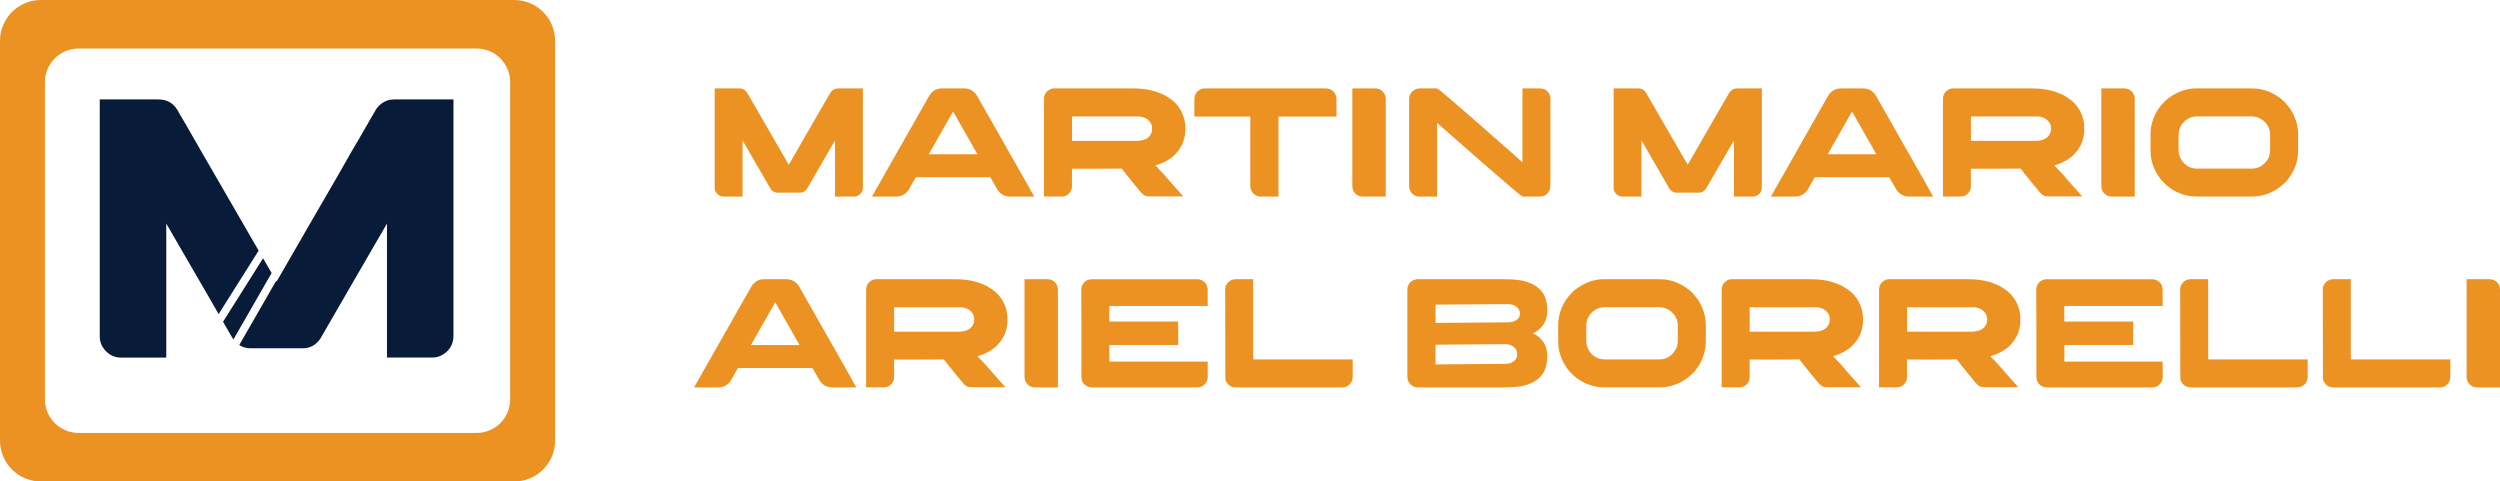
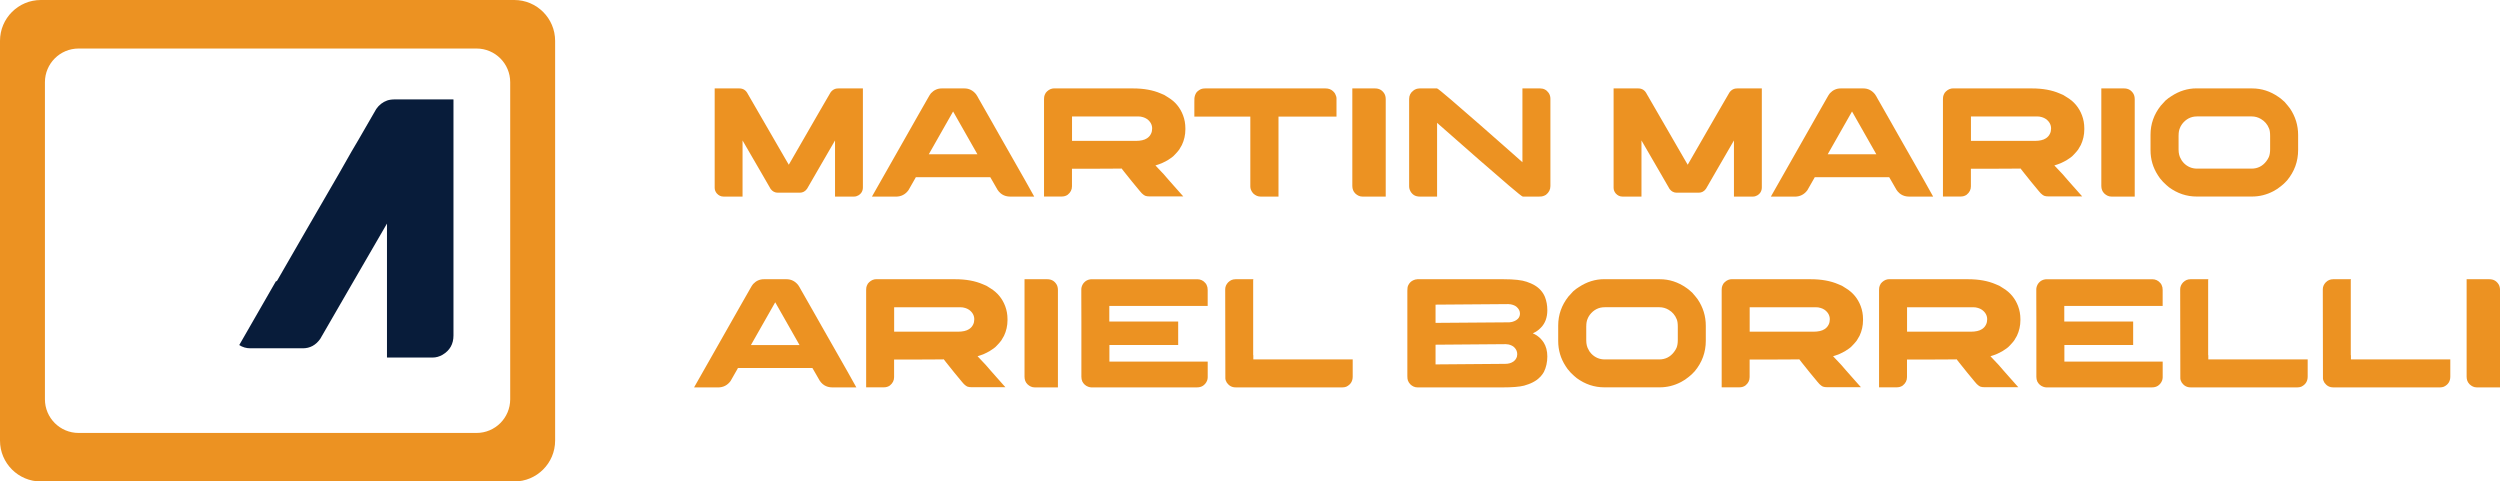
<svg xmlns="http://www.w3.org/2000/svg" id="Capa_2" data-name="Capa 2" viewBox="0 0 1000 192.58">
  <defs>
    <style>      .cls-1 {        fill: #081c3a;      }      .cls-2 {        fill: #ec9222;      }    </style>
  </defs>
  <g id="Capa_1-2" data-name="Capa 1">
    <g>
      <g>
        <path class="cls-2" d="M205.7,0H16.35C7.32,0,0,7.32,0,16.35v159.89c0,9.03,7.32,16.35,16.35,16.35h189.35c9.03,0,16.35-7.32,16.35-16.35V16.35c0-9.03-7.32-16.35-16.35-16.35ZM204.08,159.71c0,7.44-6.03,13.47-13.47,13.47H31.44c-7.44,0-13.47-6.03-13.47-13.47V32.88c0-7.44,6.03-13.47,13.47-13.47h159.17c7.44,0,13.47,6.03,13.47,13.47v126.83Z" />
        <g>
          <path class="cls-1" d="M181.33,39.76h-23.28c-1.29,0-2.35.15-3.19.44-1.78.64-3.24,1.78-4.37,3.41-6.08,10.58-9.37,16.23-9.86,16.98-.59,1.19-6.57,11.56-17.94,31.14-7.71,13.34-11.71,20.29-12.01,20.83h-.07c-.05-.08-.09-.16-.14-.24-4.8,8.35-9.89,17.2-14.77,25.7,1.31.86,2.79,1.3,4.45,1.3h20.98c2.87,0,5.19-1.26,6.97-3.78l11.27-19.5c9.29-16.11,14.43-24.98,15.42-26.61v53.52s.02.07.07.07h18.16c1.38,0,2.72-.37,4-1.11,2.92-1.73,4.37-4.3,4.37-7.71V39.83s-.03-.07-.07-.07Z" />
          <g>
-             <path class="cls-1" d="M87.45,125.64l16.01-25.4c-7.52-13-14.95-25.85-22.28-38.53-5.88-10.28-9.07-15.79-9.56-16.53-1.73-3.61-4.45-5.41-8.15-5.41h-23.5s-.07.03-.07.07v94.81c0,1.93.67,3.71,2,5.34,1.83,2.03,3.95,3.04,6.38,3.04h18.16s.07-.02.07-.07v-53.52c.99,1.68,2.89,4.97,5.71,9.86,7.91,13.69,12.03,20.81,12.38,21.35,1.05,1.83,2,3.5,2.86,5Z" />
-             <path class="cls-1" d="M107.2,106.7c-.66-1.14-1.31-2.27-1.97-3.4l-16.02,25.41c2.54,4.43,3.92,6.78,4.12,7.05,0,.01.02.02.03.04,4.83-8.42,10.17-17.71,15.29-26.6-.76-1.31-1.25-2.14-1.45-2.49Z" />
-           </g>
+             </g>
        </g>
      </g>
      <g>
        <path class="cls-2" d="M285.89,35.37h9.85c1.55,0,2.69.76,3.42,2.27.21.31,1.54,2.62,4.01,6.93,3.58,6.19,7.22,12.47,10.9,18.85.14.25.62,1.07,1.43,2.45h.03c.12-.23,1.8-3.14,5.03-8.73,4.76-8.2,7.27-12.55,7.52-13.04.21-.31,1.58-2.68,4.13-7.11.48-.68,1.09-1.16,1.83-1.43.35-.12.8-.19,1.34-.19h9.75s.03.01.03.03v39.53c0,1.43-.61,2.51-1.83,3.23-.54.31-1.1.47-1.68.47h-7.61s-.03-.01-.03-.03v-22.42c-.41.68-2.57,4.4-6.46,11.15l-4.72,8.17c-.75,1.06-1.72,1.58-2.92,1.58h-8.79c-1.16,0-2.11-.5-2.86-1.49-.12-.17-1.35-2.28-3.66-6.34-.14-.23-1.87-3.21-5.19-8.94-1.18-2.05-1.98-3.43-2.39-4.13v22.42s-.01.03-.03.03h-7.61c-1.01,0-1.91-.42-2.67-1.27-.56-.68-.84-1.43-.84-2.24v-39.72s0-.03.03-.03Z" />
        <path class="cls-2" d="M376.67,35.37h9.1c1.84,0,3.38.77,4.63,2.3.33.46.75,1.16,1.24,2.11.08.12.16.25.22.37.19.29,1.78,3.09,4.78,8.39.85,1.51,1.82,3.23,2.92,5.16,6.81,12.03,10.31,18.18,10.5,18.45l3.63,6.49h-9.57c-2.53,0-4.39-1.19-5.59-3.57-.85-1.45-1.47-2.53-1.86-3.23-.33-.6-.52-.92-.56-.96h-29.69s-.09.02-.14.06c-.05.04-.09.12-.11.25l-2.8,4.91c-1.26,1.7-2.94,2.55-5.03,2.55h-9.47s-.06,0-.06-.02v-.05c4.58-8.1,8.56-15.11,11.96-21.06,2.69-4.74,4.87-8.57,6.52-11.49,2.57-4.53,3.91-6.89,4.04-7.08.33-.62.68-1.17,1.06-1.65,1.2-1.28,2.63-1.93,4.29-1.93ZM381.24,44.59l-9.72,17.11h19.44c-6.36-11.14-9.6-16.84-9.72-17.11Z" />
        <path class="cls-2" d="M421.76,35.37h31.49c4.24,0,7.91.66,10.99,1.99.62.25,1.11.46,1.46.62.52.29,1.07.63,1.65,1.03,2.75,1.68,4.71,4.05,5.87,7.11.62,1.64.93,3.38.93,5.22v.4c0,2.22-.47,4.31-1.4,6.27-.29.56-.65,1.18-1.09,1.86-.37.5-.82,1.02-1.34,1.58-.25.29-.5.55-.75.78l-.31.31-.25.19-.47.37c-.37.27-.84.58-1.4.93-.08.04-.17.09-.25.16-.56.29-1.07.55-1.52.78-.23.1-.45.21-.65.31-.81.33-1.66.63-2.55.9,2.57,2.65,4.33,4.58,5.28,5.78.64.72,1.27,1.44,1.89,2.14,1.18,1.37,2.31,2.64,3.39,3.82.33.31.53.53.59.65h-13.42c-.77,0-1.37-.08-1.8-.25-.12-.06-.24-.12-.34-.19-.1-.06-.22-.13-.34-.22-.43-.29-.92-.78-1.46-1.46-1.97-2.34-4.05-4.9-6.24-7.67l-1.09-1.4c-.06,0-.19.02-.37.06-1.28,0-5.15.02-11.58.06h-7.89v7.05c0,1.33-.57,2.44-1.71,3.35-.68.48-1.47.71-2.36.71h-7.11v-38.91c0-.7.08-1.26.25-1.68.08-.25.23-.54.43-.87.14-.21.32-.4.53-.59.87-.81,1.84-1.21,2.92-1.21ZM428.81,46.58v9.78h25.44c1.99,0,3.5-.34,4.53-1.03.75-.48,1.29-1.11,1.65-1.89.29-.6.43-1.28.43-2.05,0-1.51-.69-2.77-2.08-3.79-.21-.14-.42-.27-.65-.37-.06-.02-.12-.05-.19-.09-.37-.19-.94-.35-1.71-.5-.25,0-.59-.02-1.03-.06h-26.4Z" />
        <path class="cls-2" d="M482.11,35.37h48.11c1.2,0,2.19.36,2.98,1.09.43.41.71.76.84,1.02.37.73.56,1.34.56,1.83v7.33h-23.2v31.99h-7.2c-1.01,0-1.97-.4-2.86-1.21-.02-.02-.04-.05-.06-.09-.06-.06-.15-.15-.25-.28-.6-.79-.9-1.59-.9-2.42v-27.98h-22.39v-5.71c0-1.47.04-2.22.12-2.24.19-.83.51-1.49.96-1.99.5-.43.86-.7,1.09-.81.52-.35,1.25-.53,2.2-.53Z" />
        <path class="cls-2" d="M540.93,35.37h9.1c1.64,0,2.88.7,3.73,2.11.35.6.53,1.35.53,2.24v38.91h-9.35c-1.01,0-1.97-.42-2.86-1.27-.77-.79-1.15-1.78-1.15-2.98v-39.01Z" />
        <path class="cls-2" d="M567.82,35.37h6.99c.23,0,2.09,1.5,5.59,4.5,3.5,3,7.44,6.42,11.82,10.26,4.38,3.84,8.27,7.26,11.66,10.26l5.09,4.5v-29.53h6.99c1.47,0,2.62.58,3.45,1.74.5.7.75,1.5.75,2.39v34.94c0,1.39-.59,2.55-1.77,3.48-.31.21-.69.38-1.15.53-.29.12-.82.19-1.58.19h-6.55c-.25,0-2.13-1.5-5.65-4.5-3.52-3-7.47-6.42-11.86-10.26-4.39-3.84-8.28-7.26-11.68-10.26l-5.09-4.47v29.5h-6.8c-1.01,0-1.84-.21-2.48-.62-.77-.52-1.31-1.22-1.65-2.11-.17-.43-.25-.9-.25-1.4v-34.91c0-1.41.57-2.54,1.71-3.38.7-.56,1.53-.84,2.48-.84Z" />
        <path class="cls-2" d="M645.46,35.37h9.85c1.55,0,2.69.76,3.42,2.27.21.31,1.54,2.62,4.01,6.93,3.58,6.19,7.22,12.47,10.9,18.85.14.25.62,1.07,1.43,2.45h.03c.12-.23,1.8-3.14,5.03-8.73,4.76-8.2,7.27-12.55,7.52-13.04.21-.31,1.58-2.68,4.13-7.11.48-.68,1.09-1.16,1.83-1.43.35-.12.8-.19,1.34-.19h9.75s.03.01.03.03v39.53c0,1.43-.61,2.51-1.83,3.23-.54.31-1.1.47-1.68.47h-7.61s-.03-.01-.03-.03v-22.42c-.41.68-2.57,4.4-6.46,11.15l-4.72,8.17c-.75,1.06-1.72,1.58-2.92,1.58h-8.79c-1.16,0-2.11-.5-2.86-1.49-.12-.17-1.35-2.28-3.66-6.34-.14-.23-1.87-3.21-5.19-8.94-1.18-2.05-1.98-3.43-2.39-4.13v22.42s-.01.03-.03.03h-7.61c-1.01,0-1.91-.42-2.67-1.27-.56-.68-.84-1.43-.84-2.24v-39.72s0-.03.03-.03Z" />
        <path class="cls-2" d="M736.24,35.37h9.1c1.84,0,3.38.77,4.63,2.3.33.46.75,1.16,1.24,2.11.08.12.16.25.22.37.19.29,1.78,3.09,4.78,8.39.85,1.51,1.82,3.23,2.92,5.16,6.81,12.03,10.31,18.18,10.5,18.45l3.63,6.49h-9.57c-2.53,0-4.39-1.19-5.59-3.57-.85-1.45-1.47-2.53-1.86-3.23-.33-.6-.52-.92-.56-.96h-29.69s-.09.02-.14.06c-.05.04-.09.12-.11.25l-2.8,4.91c-1.26,1.7-2.94,2.55-5.03,2.55h-9.47s-.06,0-.06-.02v-.05c4.58-8.1,8.56-15.11,11.96-21.06,2.69-4.74,4.87-8.57,6.52-11.49,2.57-4.53,3.91-6.89,4.04-7.08.33-.62.68-1.17,1.06-1.65,1.2-1.28,2.63-1.93,4.29-1.93ZM740.81,44.59l-9.72,17.11h19.44c-6.36-11.14-9.6-16.84-9.72-17.11Z" />
        <path class="cls-2" d="M781.33,35.37h31.49c4.24,0,7.91.66,10.99,1.99.62.25,1.11.46,1.46.62.52.29,1.07.63,1.65,1.03,2.75,1.68,4.71,4.05,5.87,7.11.62,1.64.93,3.38.93,5.22v.4c0,2.22-.47,4.31-1.4,6.27-.29.56-.65,1.18-1.09,1.86-.37.5-.82,1.02-1.34,1.58-.25.29-.5.55-.75.78l-.31.31-.25.19-.47.37c-.37.27-.84.58-1.4.93-.08.04-.17.09-.25.16-.56.29-1.07.55-1.52.78-.23.1-.45.21-.65.31-.81.33-1.66.63-2.55.9,2.57,2.65,4.33,4.58,5.28,5.78.64.72,1.27,1.44,1.89,2.14,1.18,1.37,2.31,2.64,3.39,3.82.33.31.53.53.59.65h-13.42c-.77,0-1.37-.08-1.8-.25-.12-.06-.24-.12-.34-.19-.1-.06-.22-.13-.34-.22-.43-.29-.92-.78-1.46-1.46-1.97-2.34-4.05-4.9-6.24-7.67l-1.09-1.4c-.06,0-.19.02-.37.06-1.28,0-5.15.02-11.58.06h-7.89v7.05c0,1.33-.57,2.44-1.71,3.35-.68.48-1.47.71-2.36.71h-7.11v-38.91c0-.7.08-1.26.25-1.68.08-.25.23-.54.43-.87.14-.21.32-.4.53-.59.87-.81,1.84-1.21,2.92-1.21ZM788.38,46.58v9.78h25.44c1.99,0,3.5-.34,4.53-1.03.75-.48,1.29-1.11,1.65-1.89.29-.6.43-1.28.43-2.05,0-1.51-.69-2.77-2.08-3.79-.21-.14-.42-.27-.65-.37-.06-.02-.12-.05-.19-.09-.37-.19-.94-.35-1.71-.5-.25,0-.59-.02-1.03-.06h-26.4Z" />
        <path class="cls-2" d="M840.53,35.37h9.1c1.64,0,2.88.7,3.73,2.11.35.6.53,1.35.53,2.24v38.91h-9.35c-1.01,0-1.97-.42-2.86-1.27-.77-.79-1.15-1.78-1.15-2.98v-39.01Z" />
        <path class="cls-2" d="M878.6,35.37h22.27c3.75,0,7.25,1.13,10.5,3.38.54.33,1.21.87,2.02,1.62.12.1.26.22.4.34,1.01,1.16,1.75,2.05,2.2,2.67,2.17,3.21,3.26,6.75,3.26,10.62v5.99c0,4.58-1.48,8.64-4.44,12.2-.93,1.01-1.7,1.74-2.3,2.17-1.04.87-2.1,1.58-3.2,2.14-2.69,1.41-5.53,2.11-8.51,2.11h-22.14c-4,0-7.68-1.23-11.06-3.7-.56-.43-1.35-1.15-2.36-2.14-1.01-1.1-1.71-1.99-2.08-2.67-1.97-3.04-2.95-6.38-2.95-10v-6.24c0-4.24,1.36-8.1,4.07-11.55.39-.46,1.03-1.16,1.93-2.11.89-.77,1.66-1.34,2.3-1.71,3.17-2.09,6.53-3.14,10.09-3.14ZM871.43,54.16v5.65c0,1.53.32,2.81.96,3.82.12.37.5.9,1.12,1.58,1.47,1.49,3.25,2.24,5.34,2.24h21.77c2.42,0,4.39-.98,5.9-2.95.43-.56.78-1.13,1.03-1.71.33-.81.5-1.84.5-3.11v-5.28c0-1.35-.14-2.35-.43-3.01-.64-1.64-1.72-2.9-3.23-3.79-1.14-.68-2.37-1.03-3.7-1.03h-21.89c-2.4,0-4.39,1.01-5.96,3.04-.43.62-.74,1.17-.9,1.65-.33.77-.5,1.73-.5,2.89Z" />
        <path class="cls-2" d="M305.52,111.69h9.1c1.84,0,3.38.77,4.63,2.3.33.46.75,1.16,1.24,2.11.08.12.16.25.22.37.19.29,1.78,3.09,4.78,8.39.85,1.51,1.82,3.23,2.92,5.16,6.81,12.03,10.31,18.18,10.5,18.45l3.63,6.49h-9.57c-2.53,0-4.39-1.19-5.59-3.57-.85-1.45-1.47-2.53-1.86-3.23-.33-.6-.52-.92-.56-.96h-29.69s-.09.02-.14.06c-.05.04-.09.12-.11.25l-2.8,4.91c-1.26,1.7-2.94,2.55-5.03,2.55h-9.47s-.06,0-.06-.02v-.05c4.58-8.1,8.56-15.11,11.96-21.06,2.69-4.74,4.87-8.57,6.52-11.49,2.57-4.53,3.91-6.89,4.04-7.08.33-.62.68-1.17,1.06-1.65,1.2-1.28,2.63-1.93,4.29-1.93ZM310.09,120.91l-9.72,17.11h19.44c-6.36-11.14-9.6-16.84-9.72-17.11Z" />
        <path class="cls-2" d="M350.61,111.69h31.49c4.24,0,7.91.66,10.99,1.99.62.25,1.11.46,1.46.62.52.29,1.07.63,1.65,1.03,2.75,1.68,4.71,4.05,5.87,7.11.62,1.64.93,3.38.93,5.22v.4c0,2.22-.47,4.31-1.4,6.27-.29.56-.65,1.18-1.09,1.86-.37.5-.82,1.02-1.34,1.58-.25.29-.5.55-.75.78l-.31.31-.25.19-.47.37c-.37.27-.84.58-1.4.93-.08.04-.17.09-.25.16-.56.29-1.07.55-1.52.78-.23.1-.45.21-.65.31-.81.33-1.66.63-2.55.9,2.57,2.65,4.33,4.58,5.28,5.78.64.72,1.27,1.44,1.89,2.14,1.18,1.37,2.31,2.64,3.39,3.82.33.31.53.53.59.65h-13.42c-.77,0-1.37-.08-1.8-.25-.12-.06-.24-.12-.34-.19-.1-.06-.22-.13-.34-.22-.43-.29-.92-.78-1.46-1.46-1.97-2.34-4.05-4.9-6.24-7.67l-1.09-1.4c-.06,0-.19.02-.37.06-1.28,0-5.15.02-11.58.06h-7.89v7.05c0,1.33-.57,2.44-1.71,3.35-.68.48-1.47.71-2.36.71h-7.11v-38.91c0-.7.08-1.26.25-1.68.08-.25.23-.54.43-.87.14-.21.32-.4.53-.59.87-.81,1.84-1.21,2.92-1.21ZM357.66,122.9v9.78h25.44c1.99,0,3.5-.34,4.53-1.03.75-.48,1.29-1.11,1.65-1.89.29-.6.43-1.28.43-2.05,0-1.51-.69-2.77-2.08-3.79-.21-.14-.42-.27-.65-.37-.06-.02-.12-.05-.19-.09-.37-.19-.94-.35-1.71-.5-.25,0-.59-.02-1.03-.06h-26.4Z" />
        <path class="cls-2" d="M409.81,111.69h9.1c1.64,0,2.88.7,3.73,2.11.35.6.53,1.35.53,2.24v38.91h-9.35c-1.01,0-1.97-.42-2.86-1.27-.77-.79-1.15-1.78-1.15-2.98v-39.01Z" />
        <path class="cls-2" d="M478.85,111.69c1.35,0,2.44.51,3.29,1.52.39.43.67,1.01.84,1.74.06.25.09.6.09,1.06v6.37h-39.35v6.24h27.55v9.38h-27.48l-.03.03v6.61h39.29s.03.01.03.03v6.24c0,.95-.35,1.84-1.06,2.67-.43.43-.75.69-.93.78-.62.39-1.39.59-2.3.59h-42.33c-.29,0-.68-.08-1.18-.25-1.06-.39-1.84-1.1-2.36-2.11-.25-.58-.37-1.2-.37-1.86v-21.83c-.02-1.06-.03-4.49-.03-10.31v-2.86c0-.68.22-1.4.65-2.14.46-.66.99-1.15,1.62-1.46.46-.21.8-.32,1.02-.34.12-.04.31-.07.56-.09h42.49Z" />
        <path class="cls-2" d="M494.16,111.69h7.17c0,.12-.01.23-.03.31-.02.04-.03.07-.03.09v29.88l.06.06h-.06s.06.08.06.11v1.63h39.75v6.86c0,1.9-.87,3.26-2.61,4.07-.48.17-.94.25-1.4.25h-42.86c-1.41,0-2.56-.61-3.45-1.83-.37-.58-.58-1.16-.62-1.74v-.31l-.06-35.37c0-1.01.4-1.95,1.21-2.79.83-.81,1.78-1.21,2.86-1.21Z" />
        <path class="cls-2" d="M566.92,111.69h34.5c4.24,0,7.33.34,9.25,1.02,1.28.43,2.34.9,3.17,1.4,1.95,1.16,3.32,2.71,4.13,4.66.64,1.62.96,3.39.96,5.31,0,2.92-.86,5.25-2.58,6.99-.68.68-1.19,1.12-1.52,1.3-.5.35-.94.61-1.34.78-.25.1-.37.17-.37.19.43.17.95.43,1.55.81.37.25.85.63,1.43,1.15.62.66,1.07,1.21,1.34,1.65.99,1.55,1.49,3.44,1.49,5.65s-.46,4.38-1.37,6.18c-.29.52-.7,1.1-1.24,1.74-.77.77-1.29,1.24-1.58,1.43-.52.37-1.13.74-1.83,1.09-.87.43-1.96.84-3.26,1.21-1.84.48-4.73.71-8.66.71h-33.98c-1.1,0-2.08-.43-2.95-1.3-.41-.46-.71-.94-.9-1.46-.14-.39-.22-.97-.22-1.74v-34.22c0-.91.1-1.58.31-2.02.43-.97,1.12-1.68,2.05-2.11.56-.27,1.1-.4,1.61-.4ZM574.22,121.85v7.3c19.67-.12,29.5-.2,29.5-.22.6-.06,1.07-.14,1.4-.25,1.08-.33,1.86-.85,2.36-1.55.33-.52.5-1.07.5-1.65v-.09c0-.97-.45-1.85-1.34-2.64-.56-.48-1.35-.82-2.36-1.02-.39-.06-.72-.09-.99-.09-1.53,0-11.22.07-29.07.22ZM574.22,137.87v7.89l27.89-.22c1.28,0,2.37-.31,3.26-.93.68-.5,1.15-1.14,1.4-1.93.08-.35.12-.66.12-.93v-.15c0-1.01-.42-1.94-1.27-2.76-.54-.48-1.27-.83-2.2-1.06-.48-.08-.85-.12-1.12-.12-17.78.14-27.14.22-28.07.22Z" />
        <path class="cls-2" d="M641.67,111.69h22.27c3.75,0,7.25,1.13,10.5,3.38.54.33,1.21.87,2.02,1.62.12.1.26.22.4.34,1.01,1.16,1.75,2.05,2.2,2.67,2.17,3.21,3.26,6.75,3.26,10.62v5.99c0,4.58-1.48,8.64-4.44,12.2-.93,1.01-1.7,1.74-2.3,2.17-1.04.87-2.1,1.58-3.2,2.14-2.69,1.41-5.53,2.11-8.51,2.11h-22.14c-4,0-7.68-1.23-11.06-3.7-.56-.43-1.35-1.15-2.36-2.14-1.01-1.1-1.71-1.99-2.08-2.67-1.97-3.04-2.95-6.38-2.95-10v-6.24c0-4.24,1.36-8.1,4.07-11.55.39-.46,1.03-1.16,1.93-2.11.89-.77,1.66-1.34,2.3-1.71,3.17-2.09,6.53-3.14,10.09-3.14ZM634.5,130.48v5.65c0,1.53.32,2.81.96,3.82.12.37.5.9,1.12,1.58,1.47,1.49,3.25,2.24,5.34,2.24h21.77c2.42,0,4.39-.98,5.9-2.95.43-.56.78-1.13,1.03-1.71.33-.81.5-1.84.5-3.11v-5.28c0-1.35-.14-2.35-.43-3.01-.64-1.64-1.72-2.9-3.23-3.79-1.14-.68-2.37-1.03-3.7-1.03h-21.89c-2.4,0-4.39,1.01-5.96,3.04-.43.62-.74,1.17-.9,1.65-.33.77-.5,1.73-.5,2.89Z" />
        <path class="cls-2" d="M692.82,111.69h31.49c4.24,0,7.91.66,10.99,1.99.62.25,1.11.46,1.46.62.52.29,1.07.63,1.65,1.03,2.75,1.68,4.71,4.05,5.87,7.11.62,1.64.93,3.38.93,5.22v.4c0,2.22-.47,4.31-1.4,6.27-.29.56-.65,1.18-1.09,1.86-.37.5-.82,1.02-1.34,1.58-.25.29-.5.55-.75.78l-.31.31-.25.19-.47.37c-.37.27-.84.58-1.4.93-.08.04-.17.09-.25.16-.56.29-1.07.55-1.52.78-.23.1-.45.21-.65.31-.81.33-1.66.63-2.55.9,2.57,2.65,4.33,4.58,5.28,5.78.64.72,1.27,1.44,1.89,2.14,1.18,1.37,2.31,2.64,3.39,3.82.33.31.53.53.59.65h-13.42c-.77,0-1.37-.08-1.8-.25-.12-.06-.24-.12-.34-.19-.1-.06-.22-.13-.34-.22-.43-.29-.92-.78-1.46-1.46-1.97-2.34-4.05-4.9-6.24-7.67l-1.09-1.4c-.06,0-.19.02-.37.06-1.28,0-5.15.02-11.58.06h-7.89v7.05c0,1.33-.57,2.44-1.71,3.35-.68.48-1.47.71-2.36.71h-7.11v-38.91c0-.7.08-1.26.25-1.68.08-.25.23-.54.43-.87.14-.21.32-.4.53-.59.87-.81,1.84-1.21,2.92-1.21ZM699.87,122.9v9.78h25.44c1.99,0,3.5-.34,4.53-1.03.75-.48,1.29-1.11,1.65-1.89.29-.6.43-1.28.43-2.05,0-1.51-.69-2.77-2.08-3.79-.21-.14-.42-.27-.65-.37-.06-.02-.12-.05-.19-.09-.37-.19-.94-.35-1.71-.5-.25,0-.59-.02-1.03-.06h-26.4Z" />
        <path class="cls-2" d="M755.77,111.69h31.49c4.24,0,7.91.66,10.99,1.99.62.25,1.11.46,1.46.62.52.29,1.07.63,1.65,1.03,2.75,1.68,4.71,4.05,5.87,7.11.62,1.64.93,3.38.93,5.22v.4c0,2.22-.47,4.31-1.4,6.27-.29.56-.65,1.18-1.09,1.86-.37.5-.82,1.02-1.34,1.58-.25.29-.5.55-.75.78l-.31.31-.25.19-.47.37c-.37.27-.84.58-1.4.93-.08.04-.17.09-.25.16-.56.29-1.07.55-1.52.78-.23.1-.45.21-.65.31-.81.33-1.66.63-2.55.9,2.57,2.65,4.33,4.58,5.28,5.78.64.72,1.27,1.44,1.89,2.14,1.18,1.37,2.31,2.64,3.39,3.82.33.31.53.53.59.65h-13.42c-.77,0-1.37-.08-1.8-.25-.12-.06-.24-.12-.34-.19-.1-.06-.22-.13-.34-.22-.43-.29-.92-.78-1.46-1.46-1.97-2.34-4.05-4.9-6.24-7.67l-1.09-1.4c-.06,0-.19.02-.37.06-1.28,0-5.15.02-11.58.06h-7.89v7.05c0,1.33-.57,2.44-1.71,3.35-.68.48-1.47.71-2.36.71h-7.11v-38.91c0-.7.08-1.26.25-1.68.08-.25.23-.54.43-.87.14-.21.32-.4.53-.59.87-.81,1.84-1.21,2.92-1.21ZM762.82,122.9v9.78h25.44c1.99,0,3.5-.34,4.53-1.03.75-.48,1.29-1.11,1.65-1.89.29-.6.43-1.28.43-2.05,0-1.51-.69-2.77-2.08-3.79-.21-.14-.42-.27-.65-.37-.06-.02-.12-.05-.19-.09-.37-.19-.94-.35-1.71-.5-.25,0-.59-.02-1.03-.06h-26.4Z" />
        <path class="cls-2" d="M860.84,111.69c1.35,0,2.44.51,3.29,1.52.39.43.67,1.01.84,1.74.06.25.09.6.09,1.06v6.37h-39.35v6.24h27.55v9.38h-27.48l-.03.03v6.61h39.29s.03.01.03.03v6.24c0,.95-.35,1.84-1.06,2.67-.43.43-.75.69-.93.78-.62.39-1.39.59-2.3.59h-42.33c-.29,0-.68-.08-1.18-.25-1.06-.39-1.84-1.1-2.36-2.11-.25-.58-.37-1.2-.37-1.86v-21.83c-.02-1.06-.03-4.49-.03-10.31v-2.86c0-.68.22-1.4.65-2.14.46-.66.99-1.15,1.62-1.46.46-.21.8-.32,1.02-.34.12-.04.31-.07.56-.09h42.49Z" />
        <path class="cls-2" d="M876.15,111.69h7.17c0,.12-.01.23-.03.31-.02.04-.03.07-.03.09v29.88l.06.06h-.06s.06.08.06.11v1.63h39.75v6.86c0,1.9-.87,3.26-2.61,4.07-.48.17-.94.25-1.4.25h-42.86c-1.41,0-2.56-.61-3.45-1.83-.37-.58-.58-1.16-.62-1.74v-.31l-.06-35.37c0-1.01.4-1.95,1.21-2.79.83-.81,1.78-1.21,2.86-1.21Z" />
        <path class="cls-2" d="M933.2,111.69h7.17c0,.12-.01.23-.03.31-.02.04-.03.07-.03.09v29.88l.06.06h-.06s.06.08.06.11v1.63h39.75v6.86c0,1.9-.87,3.26-2.61,4.07-.48.17-.94.25-1.4.25h-42.86c-1.41,0-2.56-.61-3.45-1.83-.37-.58-.58-1.16-.62-1.74v-.31l-.06-35.37c0-1.01.4-1.95,1.21-2.79.83-.81,1.78-1.21,2.86-1.21Z" />
        <path class="cls-2" d="M986.65,111.69h9.1c1.64,0,2.88.7,3.73,2.11.35.6.53,1.35.53,2.24v38.91h-9.35c-1.01,0-1.97-.42-2.86-1.27-.77-.79-1.15-1.78-1.15-2.98v-39.01Z" />
      </g>
    </g>
  </g>
</svg>